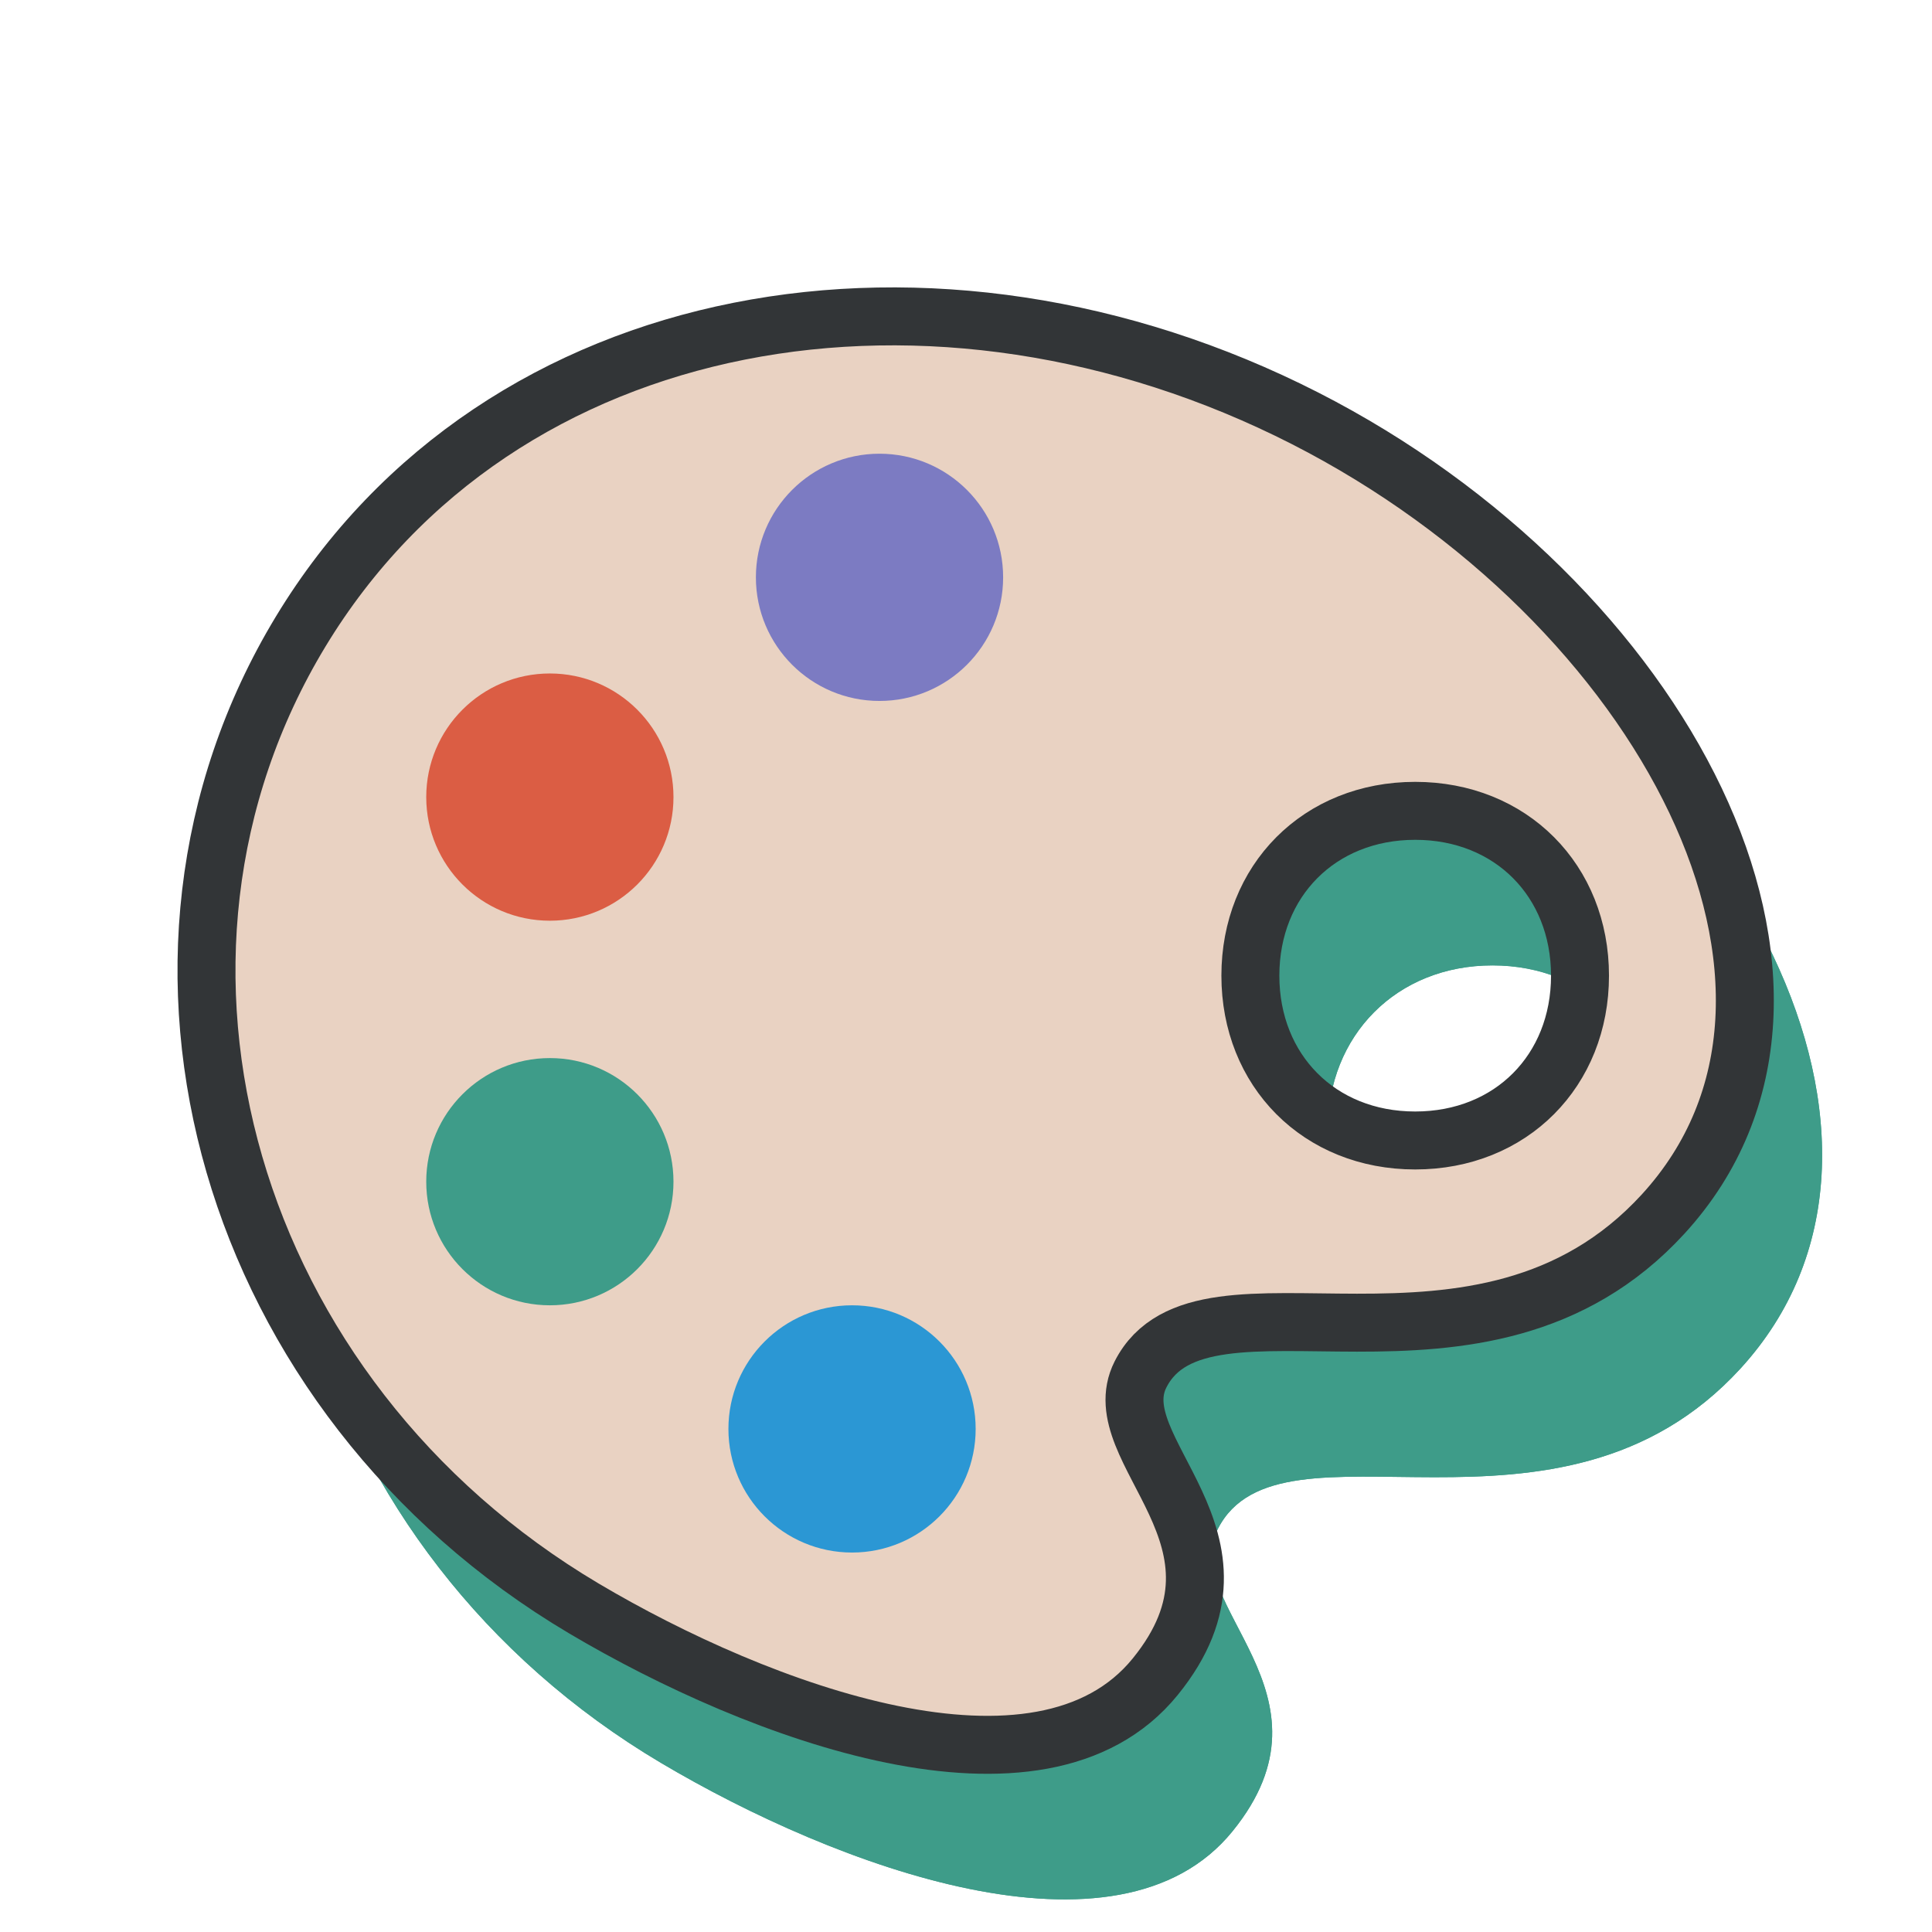
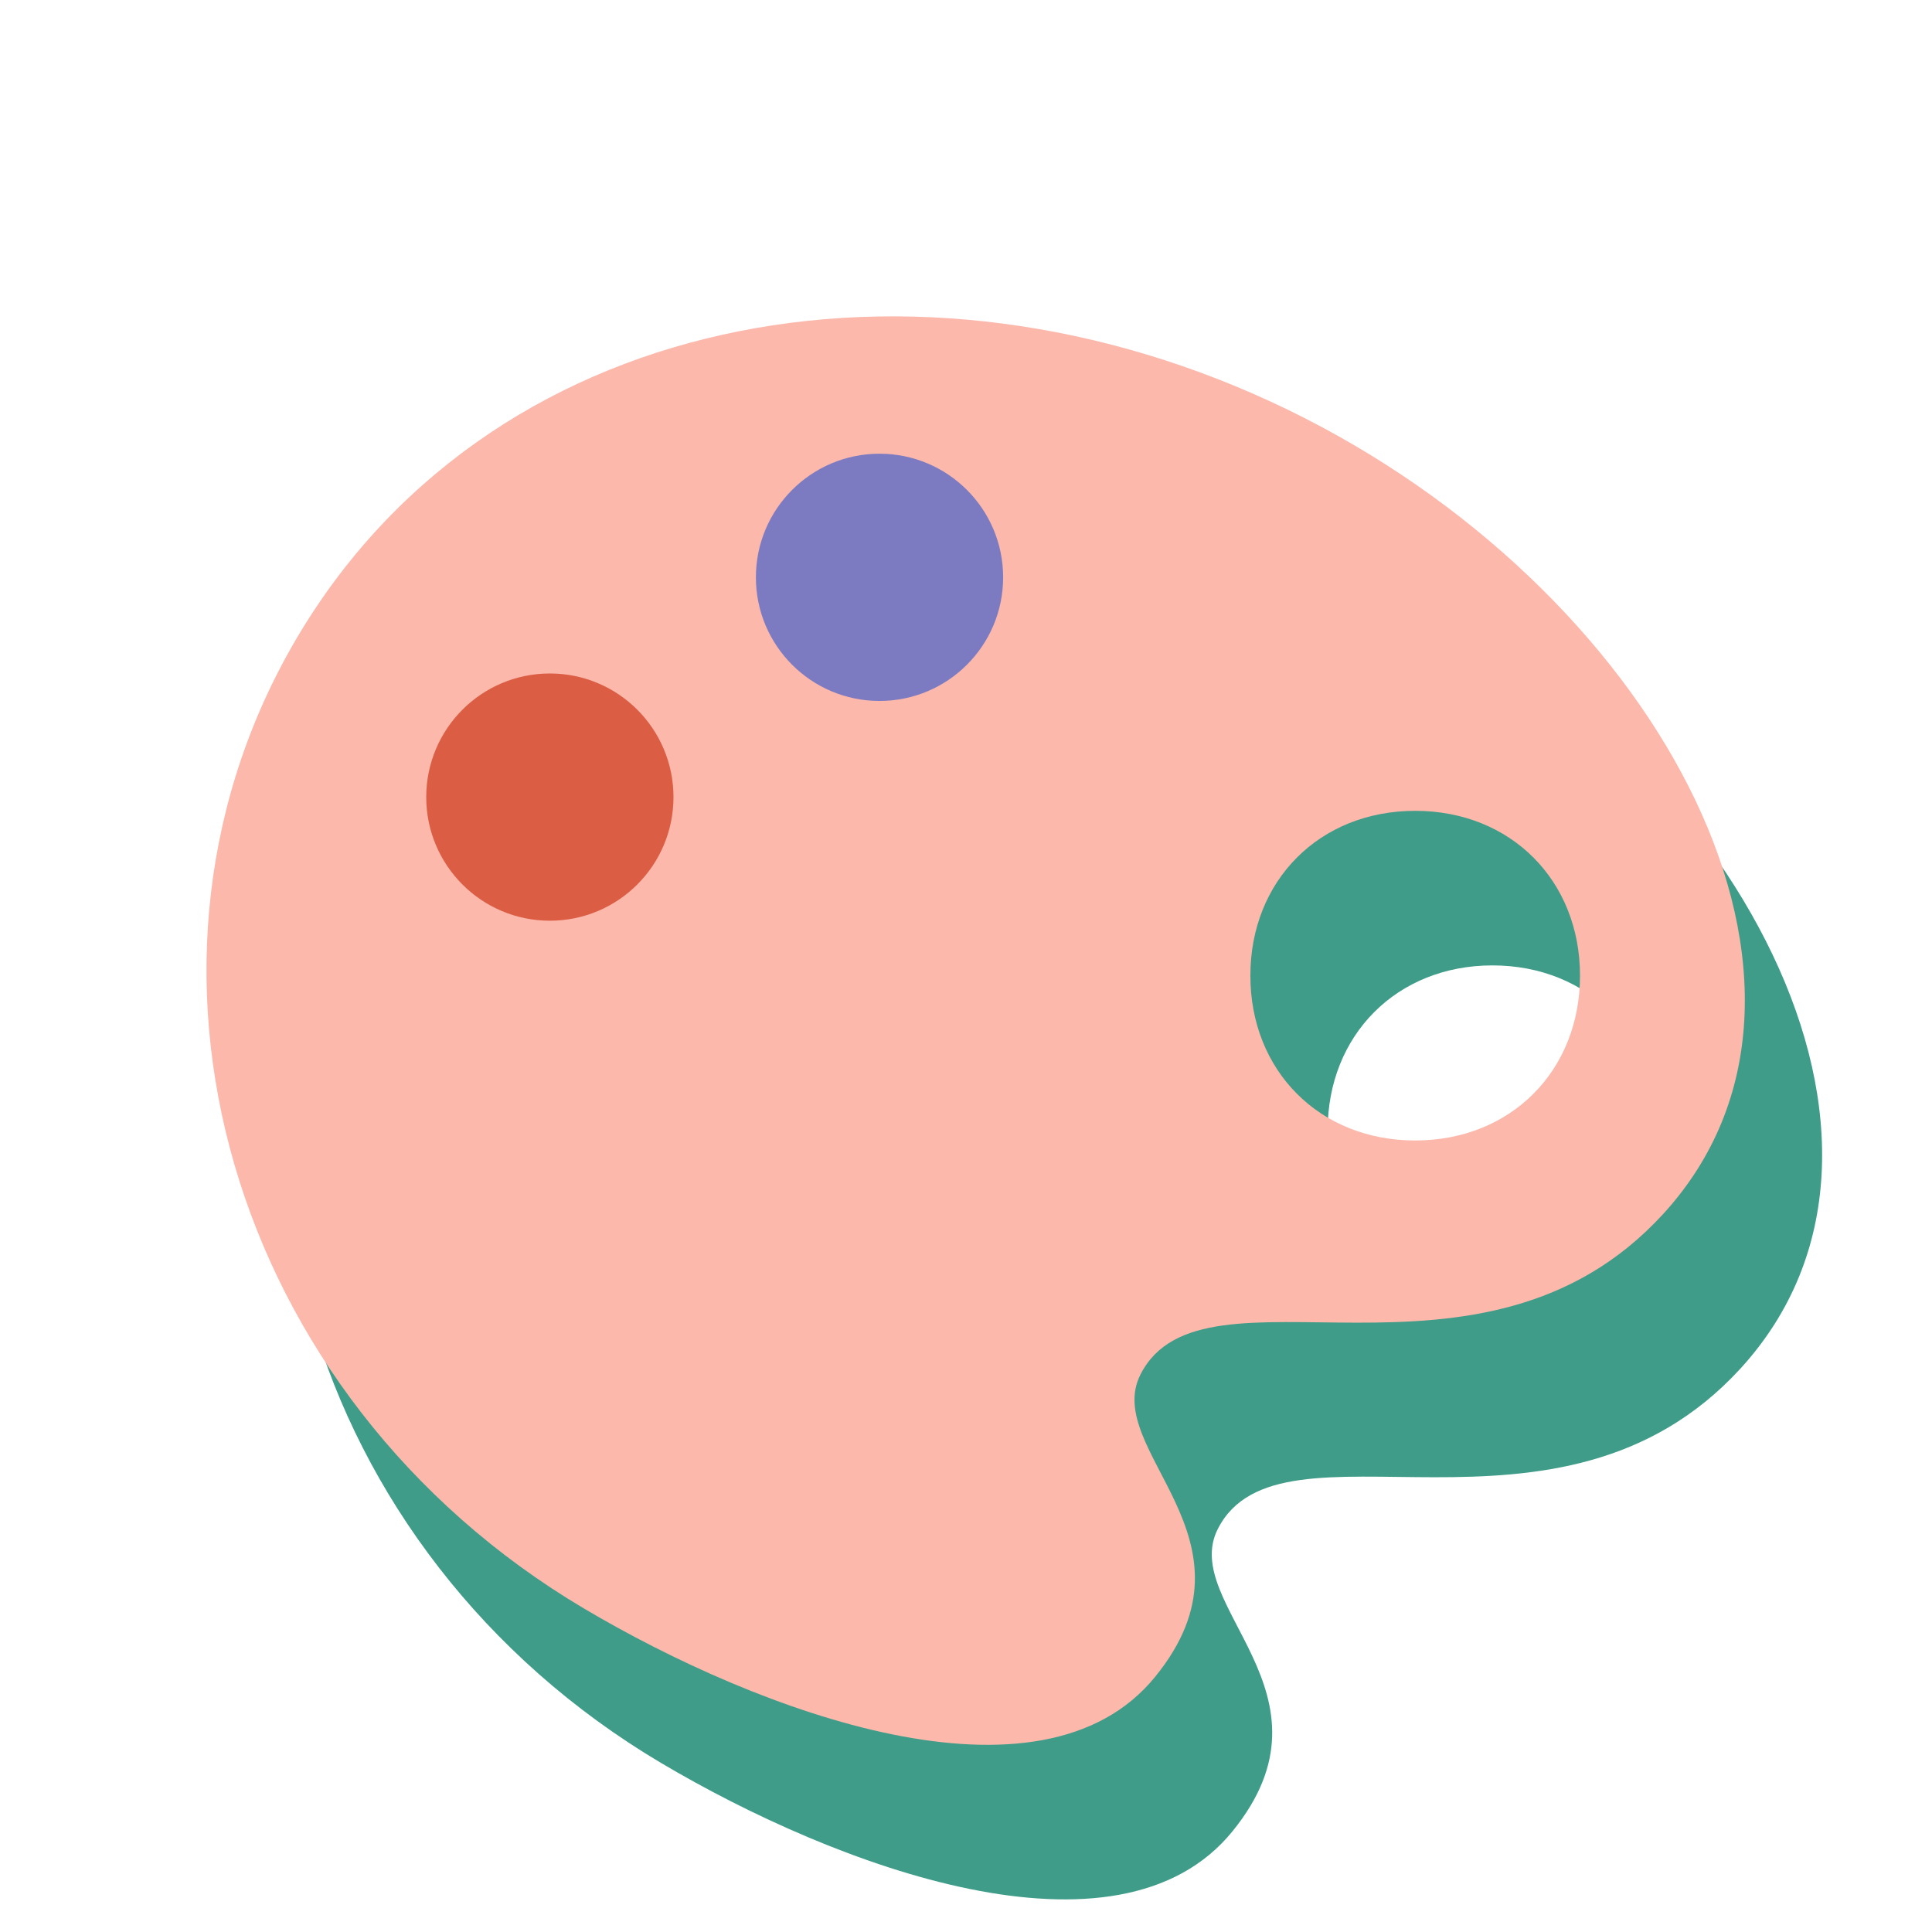
<svg xmlns="http://www.w3.org/2000/svg" width="100" height="100" viewBox="0 0 100 100" fill="none">
  <g clip-path="url(#clip0_578_862)">
-     <path d="M48.102 88.359C51.635 88.359 54.5 85.495 54.5 81.961C54.5 78.427 51.635 75.562 48.102 75.562C44.568 75.562 41.703 78.427 41.703 81.961C41.703 85.495 44.568 88.359 48.102 88.359Z" fill="#3E9C89" />
    <path d="M32.461 75.562C35.995 75.562 38.859 72.698 38.859 69.164C38.859 65.63 35.995 62.766 32.461 62.766C28.927 62.766 26.062 65.63 26.062 69.164C26.062 72.698 28.927 75.562 32.461 75.562Z" fill="#3E9C89" />
-     <path d="M32.461 55.656C35.995 55.656 38.859 52.791 38.859 49.258C38.859 45.724 35.995 42.859 32.461 42.859C28.927 42.859 26.062 45.724 26.062 49.258C26.062 52.791 28.927 55.656 32.461 55.656Z" fill="#3E9C89" />
+     <path d="M32.461 55.656C35.995 55.656 38.859 52.791 38.859 49.258C38.859 45.724 35.995 42.859 32.461 42.859C26.062 52.791 28.927 55.656 32.461 55.656Z" fill="#3E9C89" />
    <path d="M49.523 44.281C53.057 44.281 55.922 41.417 55.922 37.883C55.922 34.349 53.057 31.484 49.523 31.484C45.99 31.484 43.125 34.349 43.125 37.883C43.125 41.417 45.99 44.281 49.523 44.281Z" fill="#3E9C89" />
    <path d="M71.542 29.648C52.47 19.923 29.865 23.677 19.562 40.69C9.26 57.703 15.82 80.34 34.223 91.254C43.266 96.614 57.862 102.09 63.793 94.788C69.607 87.635 61.03 83.103 63.031 79.144C66.253 72.774 80.662 81.131 90.088 70.834C100.709 59.226 90.114 39.121 71.542 29.648ZM77.25 67.031C72.287 67.031 68.719 63.411 68.719 58.5C68.719 53.589 72.287 49.969 77.25 49.969C82.213 49.969 85.781 53.589 85.781 58.5C85.781 63.411 82.213 67.031 77.25 67.031Z" fill="#3E9C89" />
-     <path d="M71.542 29.648C52.47 19.923 29.865 23.677 19.562 40.69C9.26 57.703 15.82 80.34 34.223 91.254C43.266 96.614 57.862 102.09 63.793 94.788C69.607 87.635 61.03 83.103 63.031 79.144C66.253 72.774 80.662 81.131 90.088 70.834C100.709 59.226 90.114 39.121 71.542 29.648ZM77.25 67.031C72.287 67.031 68.719 63.411 68.719 58.5C68.719 53.589 72.287 49.969 77.25 49.969C82.213 49.969 85.781 53.589 85.781 58.5C85.781 63.411 82.213 67.031 77.25 67.031Z" fill="#3E9C89" />
    <path d="M67.542 21.648C48.47 11.923 25.865 15.677 15.562 32.69C5.26 49.703 11.82 72.34 30.223 83.254C39.266 88.614 53.862 94.09 59.793 86.788C65.607 79.635 57.03 75.103 59.031 71.144C62.253 64.774 76.662 73.131 86.088 62.834C96.709 51.226 86.114 31.121 67.542 21.648ZM73.25 59.031C68.287 59.031 64.719 55.411 64.719 50.5C64.719 45.589 68.287 41.969 73.25 41.969C78.213 41.969 81.781 45.589 81.781 50.5C81.781 55.411 78.213 59.031 73.25 59.031Z" fill="#FBB8AB" />
-     <path d="M67.542 21.648C48.47 11.923 25.865 15.677 15.562 32.69C5.26 49.703 11.82 72.34 30.223 83.254C39.266 88.614 53.862 94.09 59.793 86.788C65.607 79.635 57.03 75.103 59.031 71.144C62.253 64.774 76.662 73.131 86.088 62.834C96.709 51.226 86.114 31.121 67.542 21.648ZM73.25 59.031C68.287 59.031 64.719 55.411 64.719 50.5C64.719 45.589 68.287 41.969 73.25 41.969C78.213 41.969 81.781 45.589 81.781 50.5C81.781 55.411 78.213 59.031 73.25 59.031Z" fill="#E9D2C2" stroke="#323537" stroke-width="3" />
    <path d="M45.523 36.281C49.057 36.281 51.922 33.417 51.922 29.883C51.922 26.349 49.057 23.484 45.523 23.484C41.99 23.484 39.125 26.349 39.125 29.883C39.125 33.417 41.99 36.281 45.523 36.281Z" fill="#7C7BC2" />
    <path d="M28.461 47.656C31.995 47.656 34.859 44.791 34.859 41.258C34.859 37.724 31.995 34.859 28.461 34.859C24.927 34.859 22.062 37.724 22.062 41.258C22.062 44.791 24.927 47.656 28.461 47.656Z" fill="#DB5D44" />
-     <path d="M28.461 67.562C31.995 67.562 34.859 64.698 34.859 61.164C34.859 57.63 31.995 54.766 28.461 54.766C24.927 54.766 22.062 57.63 22.062 61.164C22.062 64.698 24.927 67.562 28.461 67.562Z" fill="#3E9C89" />
-     <path d="M44.102 80.359C47.635 80.359 50.5 77.495 50.5 73.961C50.5 70.427 47.635 67.562 44.102 67.562C40.568 67.562 37.703 70.427 37.703 73.961C37.703 77.495 40.568 80.359 44.102 80.359Z" fill="#2B97D4" />
  </g>
  <defs>
    <clipPath id="clip0_578_862">
      <rect width="100" height="100" fill="white" />
    </clipPath>
  </defs>
</svg>